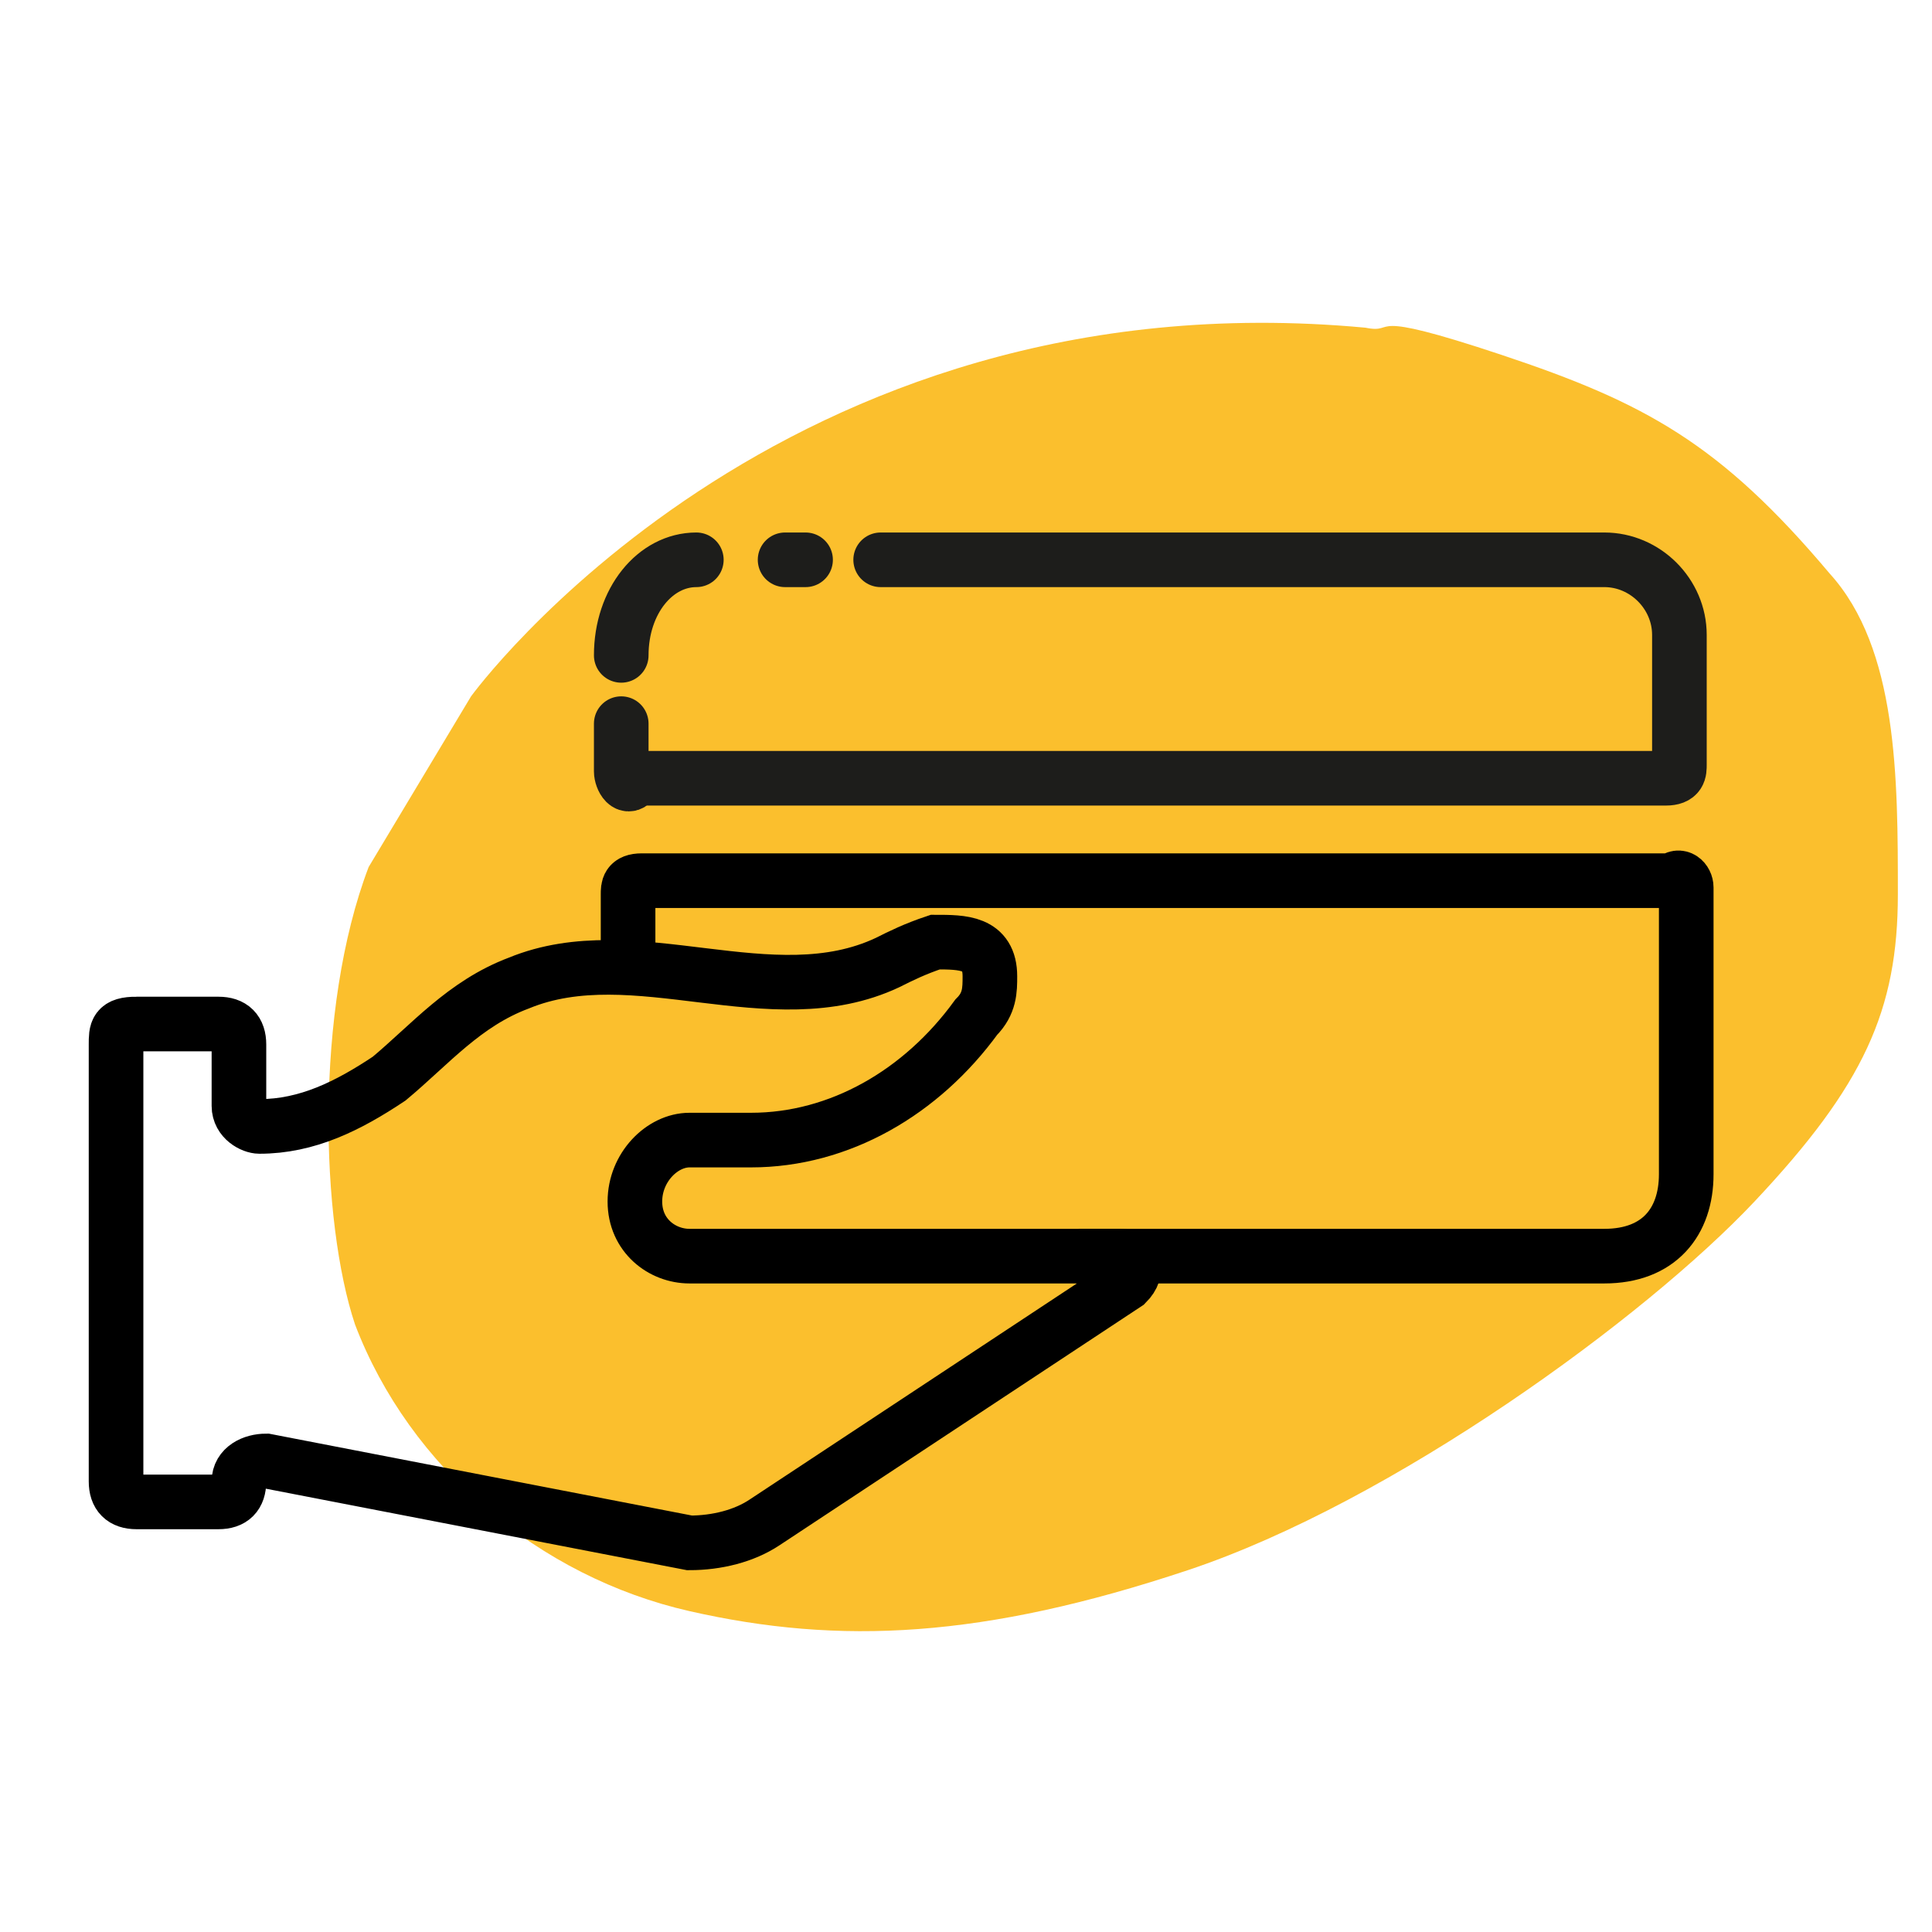
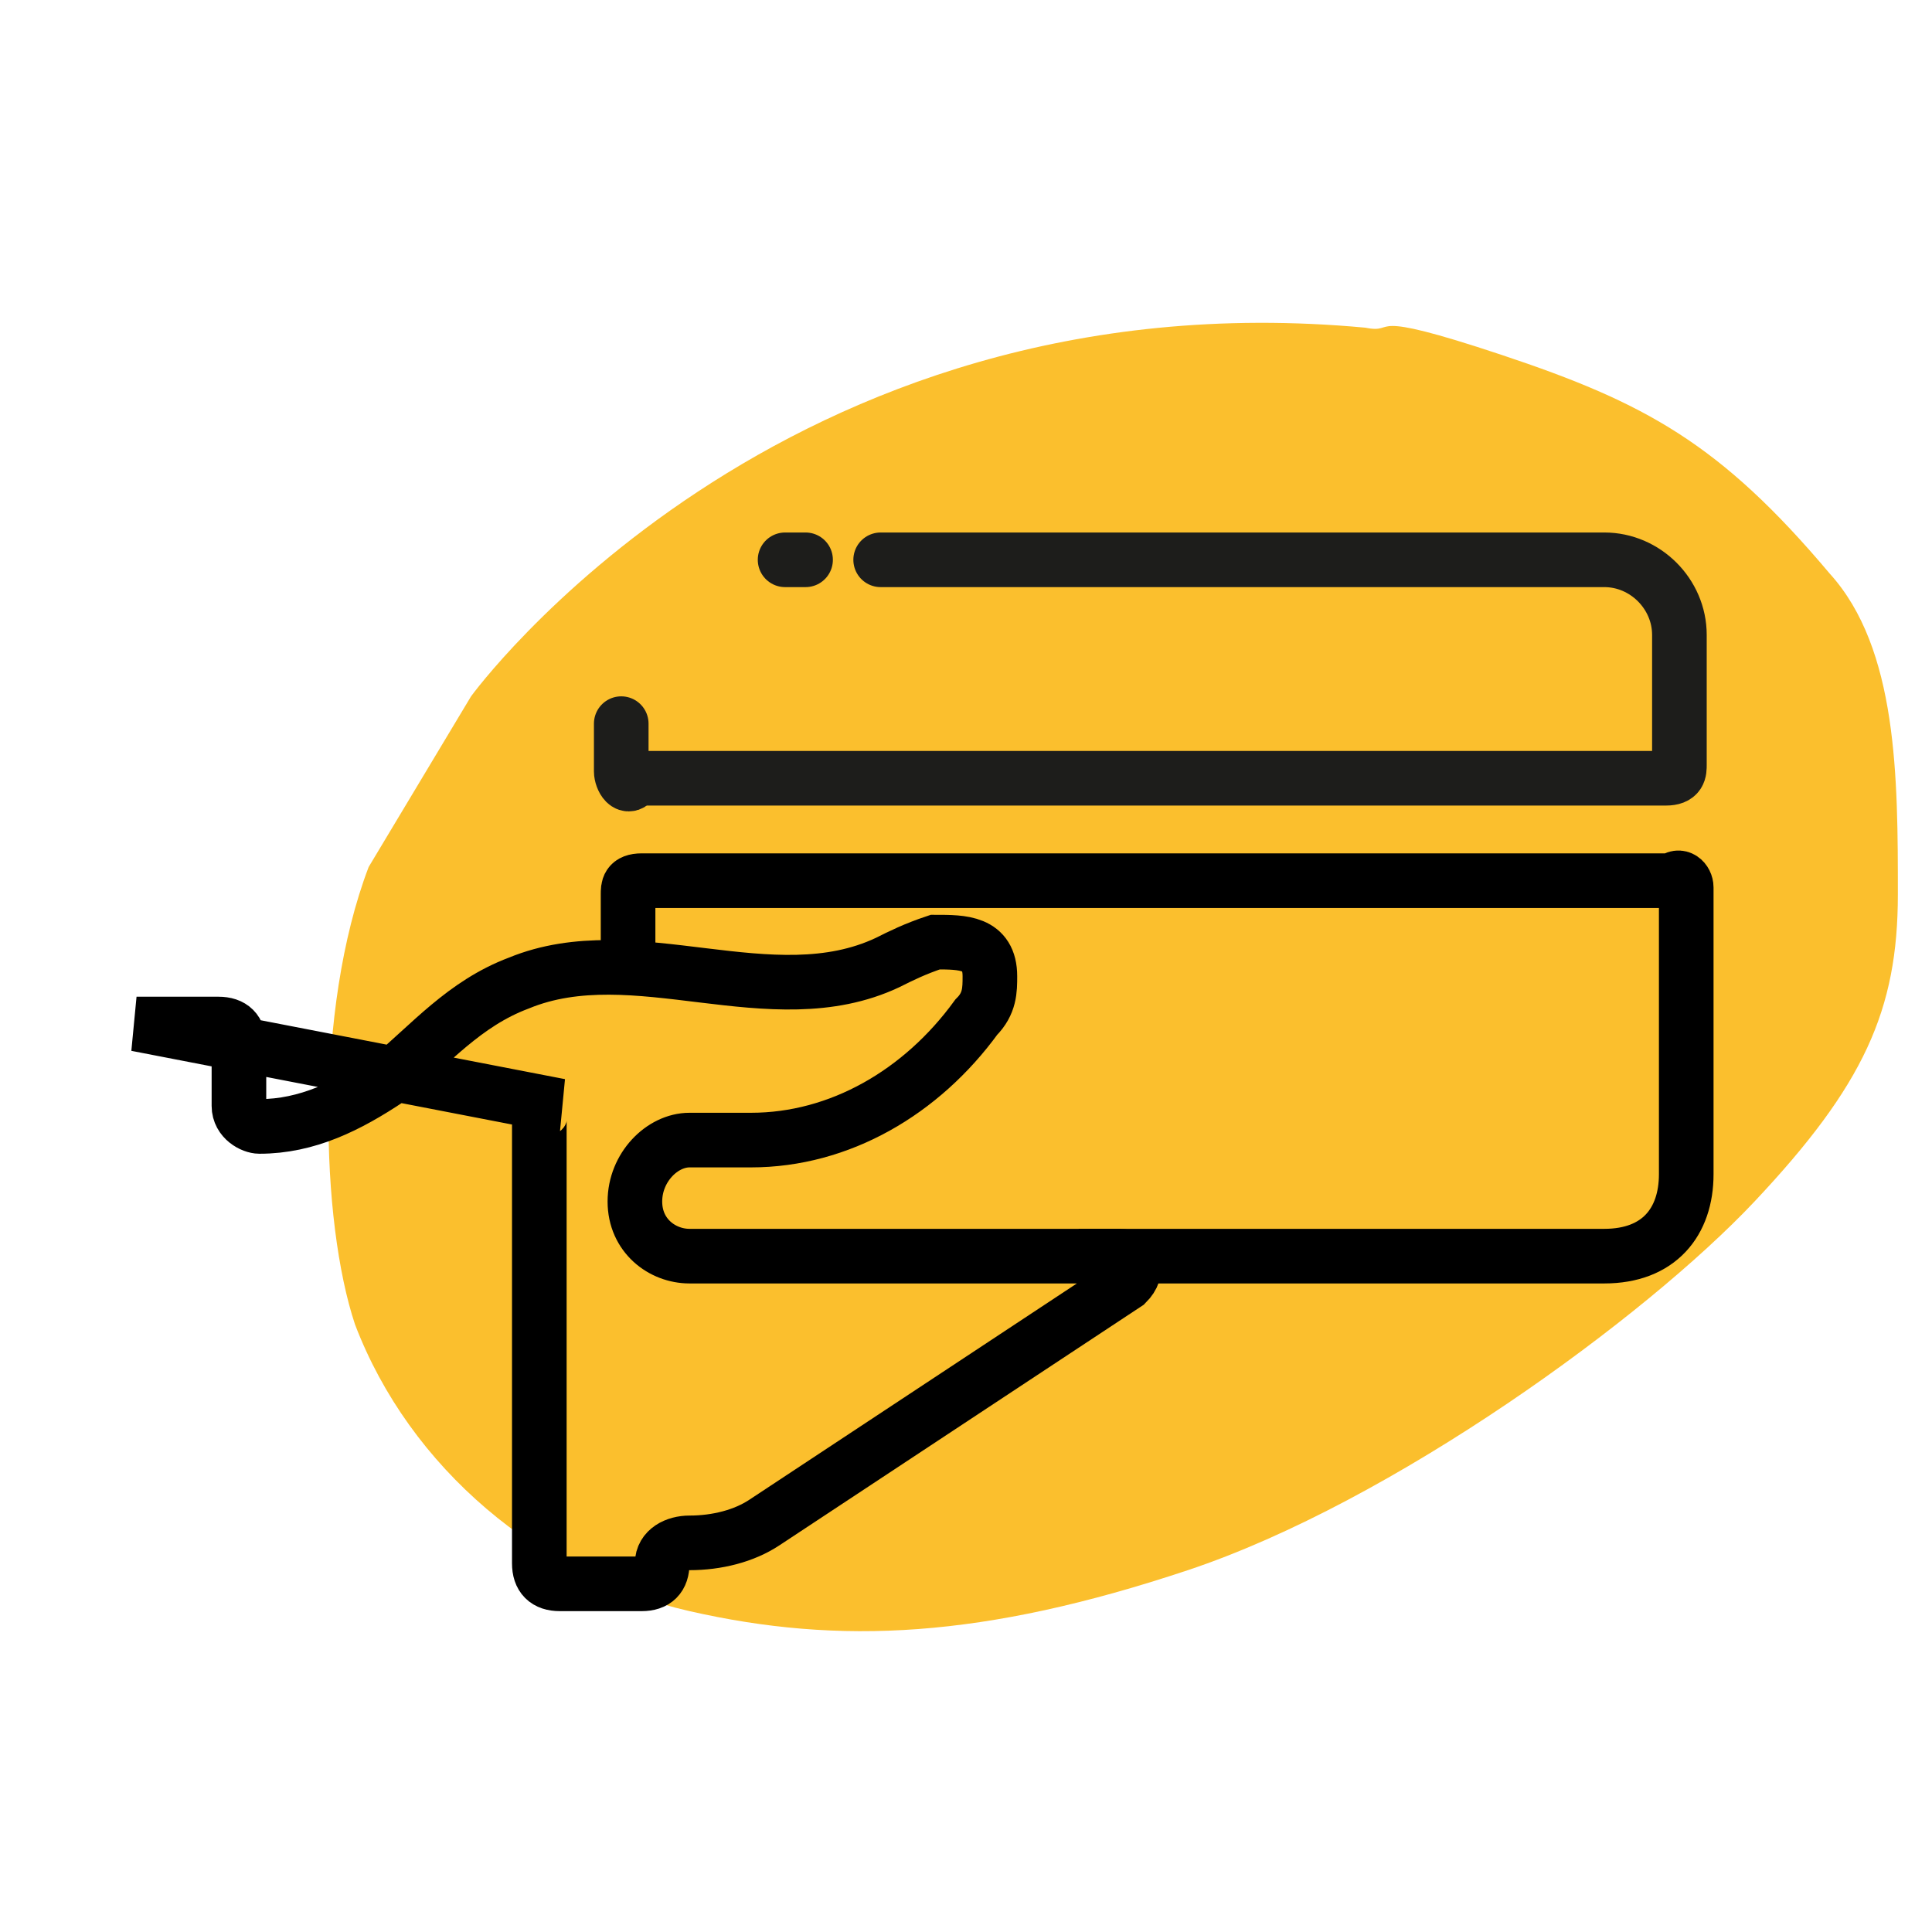
<svg xmlns="http://www.w3.org/2000/svg" id="Livello_1" data-name="Livello 1" version="1.1" viewBox="0 0 28.3 28.3">
  <defs>
    <style>
      .cls-1 {
        fill: #fbbf2d;
      }

      .cls-1, .cls-2 {
        stroke-width: 0px;
      }

      .cls-3 {
        stroke: #1d1d1b;
        stroke-linecap: round;
      }

      .cls-3, .cls-2, .cls-4 {
        fill: none;
      }

      .cls-3, .cls-4 {
        stroke-miterlimit: 10;
        stroke-width: .8px;
      }

      .cls-4 {
        stroke: #000;
      }
    </style>
  </defs>
  <path class="cls-1" d="M5.4,12.7c-.8,2.1-.7,5.2-.2,6.7.8,2.1,2.7,3.7,4.9,4.2s4.3.4,7.3-.6,6.7-3.7,8.3-5.4,2.1-2.8,2.1-4.5,0-3.6-1-4.7c-1.6-1.9-2.7-2.5-4.8-3.2s-1.5-.3-2-.4c-8.6-.8-13.1,5.4-13.1,5.4" />
  <g>
    <path class="cls-4" d="M9.9,17.6" />
    <path class="cls-4" d="M9.2,14v-.9c0-.1,0-.2.2-.2h15.1c.1-.1.2,0,.2.1v4.2c0,.7-.4,1.2-1.2,1.2h-7.3c0,0,0,.2,0,.2" />
-     <path class="cls-3" d="M9.1,9.6h0c0-.8.5-1.4,1.1-1.4h0" />
    <path class="cls-3" d="M12.9,8.2h10.6c.6,0,1.1.5,1.1,1.1v1.9c0,.1,0,.2-.2.2h-15.1c-.1.2-.2,0-.2-.1v-.7" />
    <line class="cls-3" x1="11.5" y1="8.2" x2="11.8" y2="8.2" />
-     <path class="cls-4" d="M2,15h1.2c.2,0,.3.1.3.3v.9c0,.2.2.3.3.3.7,0,1.3-.3,1.9-.7.6-.5,1.1-1.1,1.9-1.4,1.7-.7,3.7.5,5.4-.3.2-.1.4-.2.7-.3.4,0,.8,0,.8.5,0,.2,0,.4-.2.6-.8,1.1-2,1.8-3.3,1.8h-.9c-.4,0-.8.4-.8.9,0,.5.4.8.8.8h6.3c.2,0,.3.2.1.4l-5.3,3.5c-.3.2-.7.3-1.1.3l-6.2-1.2c-.2,0-.4.1-.4.3,0,.2-.1.3-.3.3h-1.2c-.2,0-.3-.1-.3-.3v-6.4c0-.2,0-.3.3-.3Z" />
+     <path class="cls-4" d="M2,15h1.2c.2,0,.3.1.3.3v.9c0,.2.2.3.3.3.7,0,1.3-.3,1.9-.7.6-.5,1.1-1.1,1.9-1.4,1.7-.7,3.7.5,5.4-.3.2-.1.4-.2.7-.3.4,0,.8,0,.8.5,0,.2,0,.4-.2.6-.8,1.1-2,1.8-3.3,1.8h-.9c-.4,0-.8.4-.8.9,0,.5.4.8.8.8h6.3c.2,0,.3.2.1.4l-5.3,3.5c-.3.2-.7.3-1.1.3c-.2,0-.4.1-.4.3,0,.2-.1.3-.3.3h-1.2c-.2,0-.3-.1-.3-.3v-6.4c0-.2,0-.3.3-.3Z" />
  </g>
-   <rect class="cls-2" width="28.4" height="28.4" />
</svg>